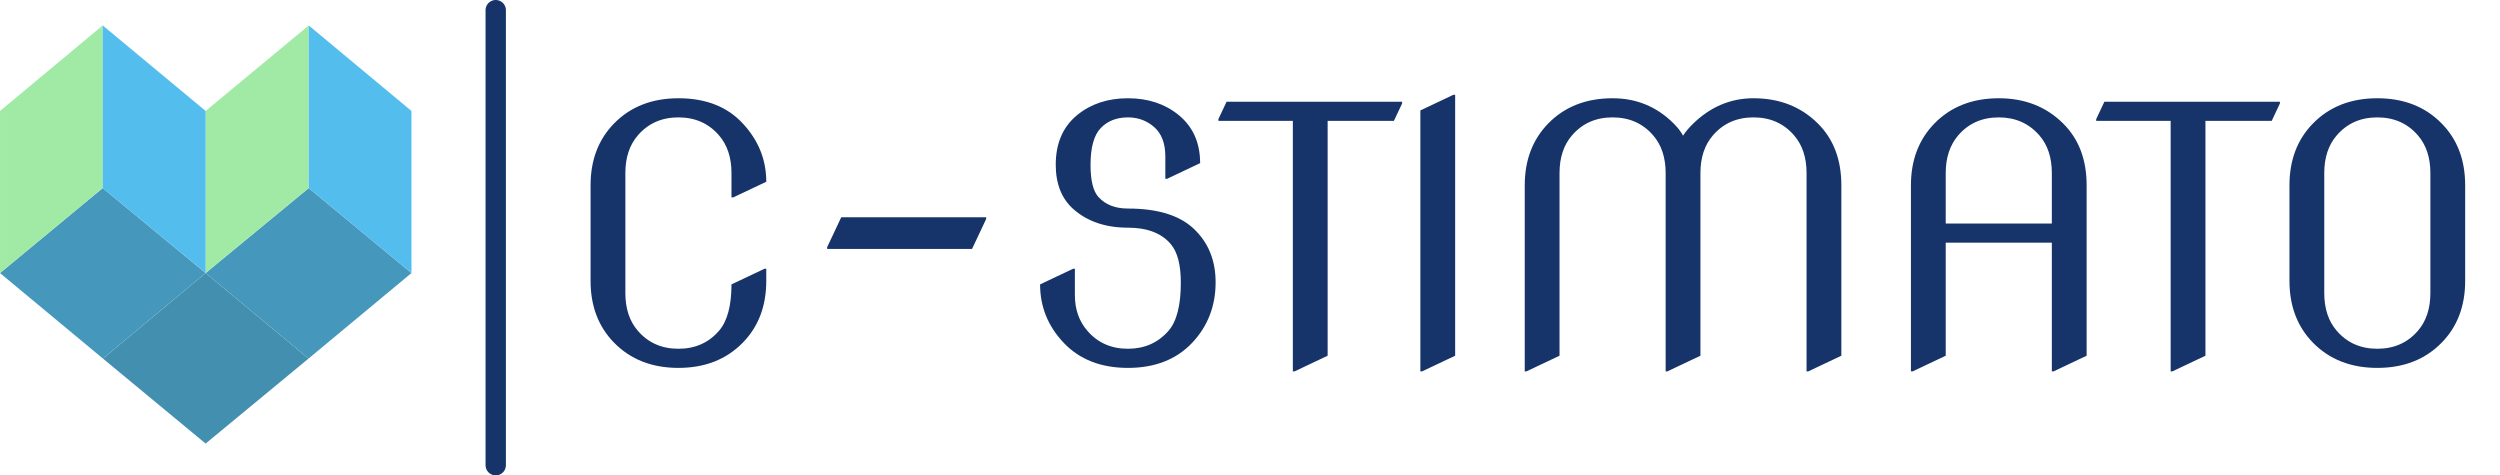
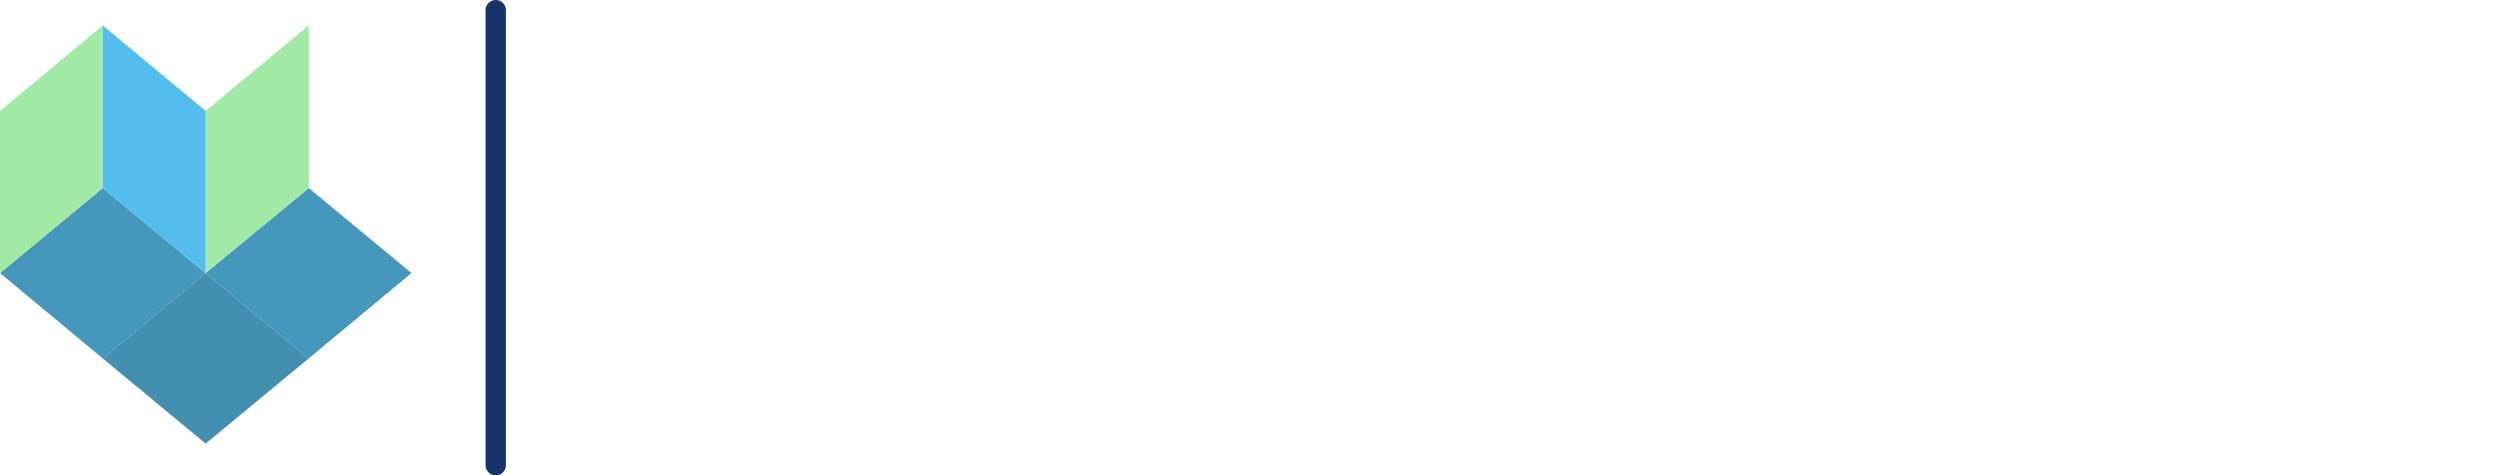
<svg xmlns="http://www.w3.org/2000/svg" width="4912" height="934" viewBox="0 0 4912 934" fill="none">
-   <path d="M1505.57 528.012V551.938C1505.57 601.384 1490.19 641.83 1459.43 673.275C1427.07 706.316 1384.92 722.836 1332.97 722.836C1281.01 722.836 1238.86 706.316 1206.5 673.275C1175.74 641.83 1160.36 601.384 1160.36 551.938V363.949C1160.36 314.503 1175.74 274.057 1206.5 242.611C1238.86 209.571 1281.01 193.051 1332.97 193.051C1386.74 193.051 1428.9 209.571 1459.43 242.611C1490.19 275.652 1505.57 313.819 1505.57 357.113L1440.63 387.875H1437.21V340.023C1437.21 309.49 1429.01 284.766 1412.61 265.854C1392.33 242.383 1365.78 230.648 1332.97 230.648C1300.15 230.648 1273.61 242.383 1253.33 265.854C1236.92 284.766 1228.72 309.49 1228.72 340.023V575.863C1228.72 606.397 1236.92 631.12 1253.33 650.033C1273.61 673.503 1300.15 685.238 1332.97 685.238C1365.78 685.238 1392.33 673.503 1412.61 650.033C1429.01 631.12 1437.21 600.701 1437.21 558.773L1502.16 528.012H1505.57ZM1625.2 489.047V485.629L1652.89 426.84H1937.61V430.258L1909.92 489.047H1625.2ZM2043.56 558.773L2108.5 528.012H2111.92V579.965C2111.92 607.764 2120.12 631.12 2136.53 650.033C2156.81 673.503 2183.36 685.238 2216.17 685.238C2248.75 685.238 2275.3 673.503 2295.81 650.033C2311.99 631.576 2320.08 600.017 2320.08 555.355C2320.08 520.264 2313.47 494.971 2300.25 479.477C2282.02 458.057 2254 447.348 2216.17 447.348C2171.96 447.348 2136.08 435.043 2108.5 410.434C2085.72 389.926 2074.32 360.987 2074.32 323.617C2074.32 281.462 2088.45 248.878 2116.71 225.863C2143.6 203.988 2176.75 193.051 2216.17 193.051C2255.59 193.051 2288.74 203.988 2315.63 225.863C2343.89 248.878 2358.02 280.437 2358.02 320.541L2293.07 351.303H2289.66V307.553C2289.66 281.576 2282.25 262.208 2267.44 249.447C2253.08 236.915 2235.99 230.648 2216.17 230.648C2194.07 230.648 2176.29 237.598 2162.85 251.498C2149.41 265.398 2142.68 289.551 2142.68 323.959C2142.68 354.493 2147.81 375.456 2158.06 386.85C2171.74 402.117 2191.1 409.75 2216.17 409.75C2273.59 409.75 2316.32 422.624 2344.34 448.373C2373.74 475.489 2388.44 510.922 2388.44 554.672C2388.44 601.156 2373.17 640.691 2342.63 673.275C2311.42 706.316 2269.26 722.836 2216.17 722.836C2163.08 722.836 2120.92 706.316 2089.71 673.275C2058.94 640.691 2043.56 602.523 2043.56 558.773ZM2540.19 729.672V237.484H2393.9V234.066L2409.97 199.887H2754.84V203.305L2738.78 237.484H2608.55V698.91L2543.61 729.672H2540.19ZM2790.73 729.672V216.977L2855.67 186.215H2859.09V698.91L2794.15 729.672H2790.73ZM2995.81 729.672V363.949C2995.81 314.73 3011.19 274.285 3041.95 242.611C3074.31 209.571 3116.46 193.051 3168.42 193.051C3215.36 193.051 3255.35 209.571 3288.39 242.611C3296.59 250.814 3302.74 258.79 3306.84 266.537C3312.08 258.562 3318.46 250.928 3325.98 243.637C3360.39 209.913 3400.15 193.051 3445.27 193.051C3496.31 193.051 3538.47 209.571 3571.74 242.611C3602.5 273.145 3617.88 313.591 3617.88 363.949V698.91L3552.94 729.672H3549.52V340.023C3549.52 309.49 3541.32 284.766 3524.91 265.854C3504.63 242.383 3478.08 230.648 3445.27 230.648C3412.46 230.648 3385.91 242.383 3365.63 265.854C3349.23 284.766 3341.02 309.49 3341.02 340.023V698.91L3276.08 729.672H3272.66V340.023C3272.66 309.49 3264.46 284.766 3248.05 265.854C3227.77 242.383 3201.23 230.648 3168.42 230.648C3135.6 230.648 3109.06 242.383 3088.78 265.854C3072.37 284.766 3064.17 309.49 3064.17 340.023V698.91L2999.23 729.672H2995.81ZM3754.6 729.672V363.949C3754.6 314.73 3769.98 274.285 3800.74 242.611C3833.1 209.571 3875.25 193.051 3927.21 193.051C3978.25 193.051 4020.4 209.571 4053.67 242.611C4084.43 273.145 4099.81 313.591 4099.81 363.949V698.91L4034.87 729.672H4031.45V476.742H3822.96V698.91L3758.02 729.672H3754.6ZM3822.96 439.145H4031.45V340.023C4031.45 309.49 4023.25 284.766 4006.84 265.854C3986.34 242.383 3959.79 230.648 3927.21 230.648C3894.39 230.648 3867.85 242.383 3847.57 265.854C3831.16 284.994 3822.96 309.717 3822.96 340.023V439.145ZM4264.9 729.672V237.484H4118.61V234.066L4134.68 199.887H4479.55V203.305L4463.48 237.484H4333.26V698.91L4268.32 729.672H4264.9ZM4566.71 575.863C4566.71 606.397 4574.91 631.12 4591.32 650.033C4611.6 673.503 4638.14 685.238 4670.96 685.238C4703.77 685.238 4730.31 673.503 4750.59 650.033C4767 631.12 4775.2 606.397 4775.2 575.863V340.023C4775.2 309.49 4767 284.766 4750.59 265.854C4730.31 242.383 4703.77 230.648 4670.96 230.648C4638.14 230.648 4611.6 242.383 4591.32 265.854C4574.91 284.766 4566.71 309.49 4566.71 340.023V575.863ZM4498.35 551.938V363.949C4498.35 314.503 4513.73 274.057 4544.49 242.611C4576.85 209.571 4619 193.051 4670.96 193.051C4722.91 193.051 4765.06 209.571 4797.42 242.611C4828.18 273.829 4843.56 314.275 4843.56 363.949V551.938C4843.56 601.384 4828.18 641.83 4797.42 673.275C4765.06 706.316 4722.91 722.836 4670.96 722.836C4619 722.836 4576.85 706.316 4544.49 673.275C4513.73 641.83 4498.35 601.384 4498.35 551.938Z" fill="#16346A" />
  <path d="M404.014 536.5L606.205 704.5L404.014 871.5L202.205 704.5L404.014 536.5Z" fill="#438FAF" />
-   <path d="M202.205 704.5L404 536.5L201.809 369.5L0 536.5L202.205 704.5Z" fill="#4598BB" />
+   <path d="M202.205 704.5L404 536.5L201.809 369.5L0 536.5Z" fill="#4598BB" />
  <path d="M606.205 704.5L404.005 536.5L606.601 369.5L808.41 536.5L606.205 704.5Z" fill="#4598BB" />
  <path d="M201.805 50V369.498L0.016 536.498V218L201.805 50Z" fill="#A0EAA6" />
  <path d="M606.605 50V369.5L404.006 536.498V218L606.605 50Z" fill="#A0EAA6" />
  <path d="M201.809 50V369.498L404.006 536.5L404.005 218L201.809 50Z" fill="#53BDED" />
-   <path d="M606.608 50V369.498L808.404 536.5V218L606.608 50Z" fill="#53BDED" />
  <path d="M974 20L974 914" stroke="#16346A" stroke-width="40" stroke-linecap="round" />
</svg>